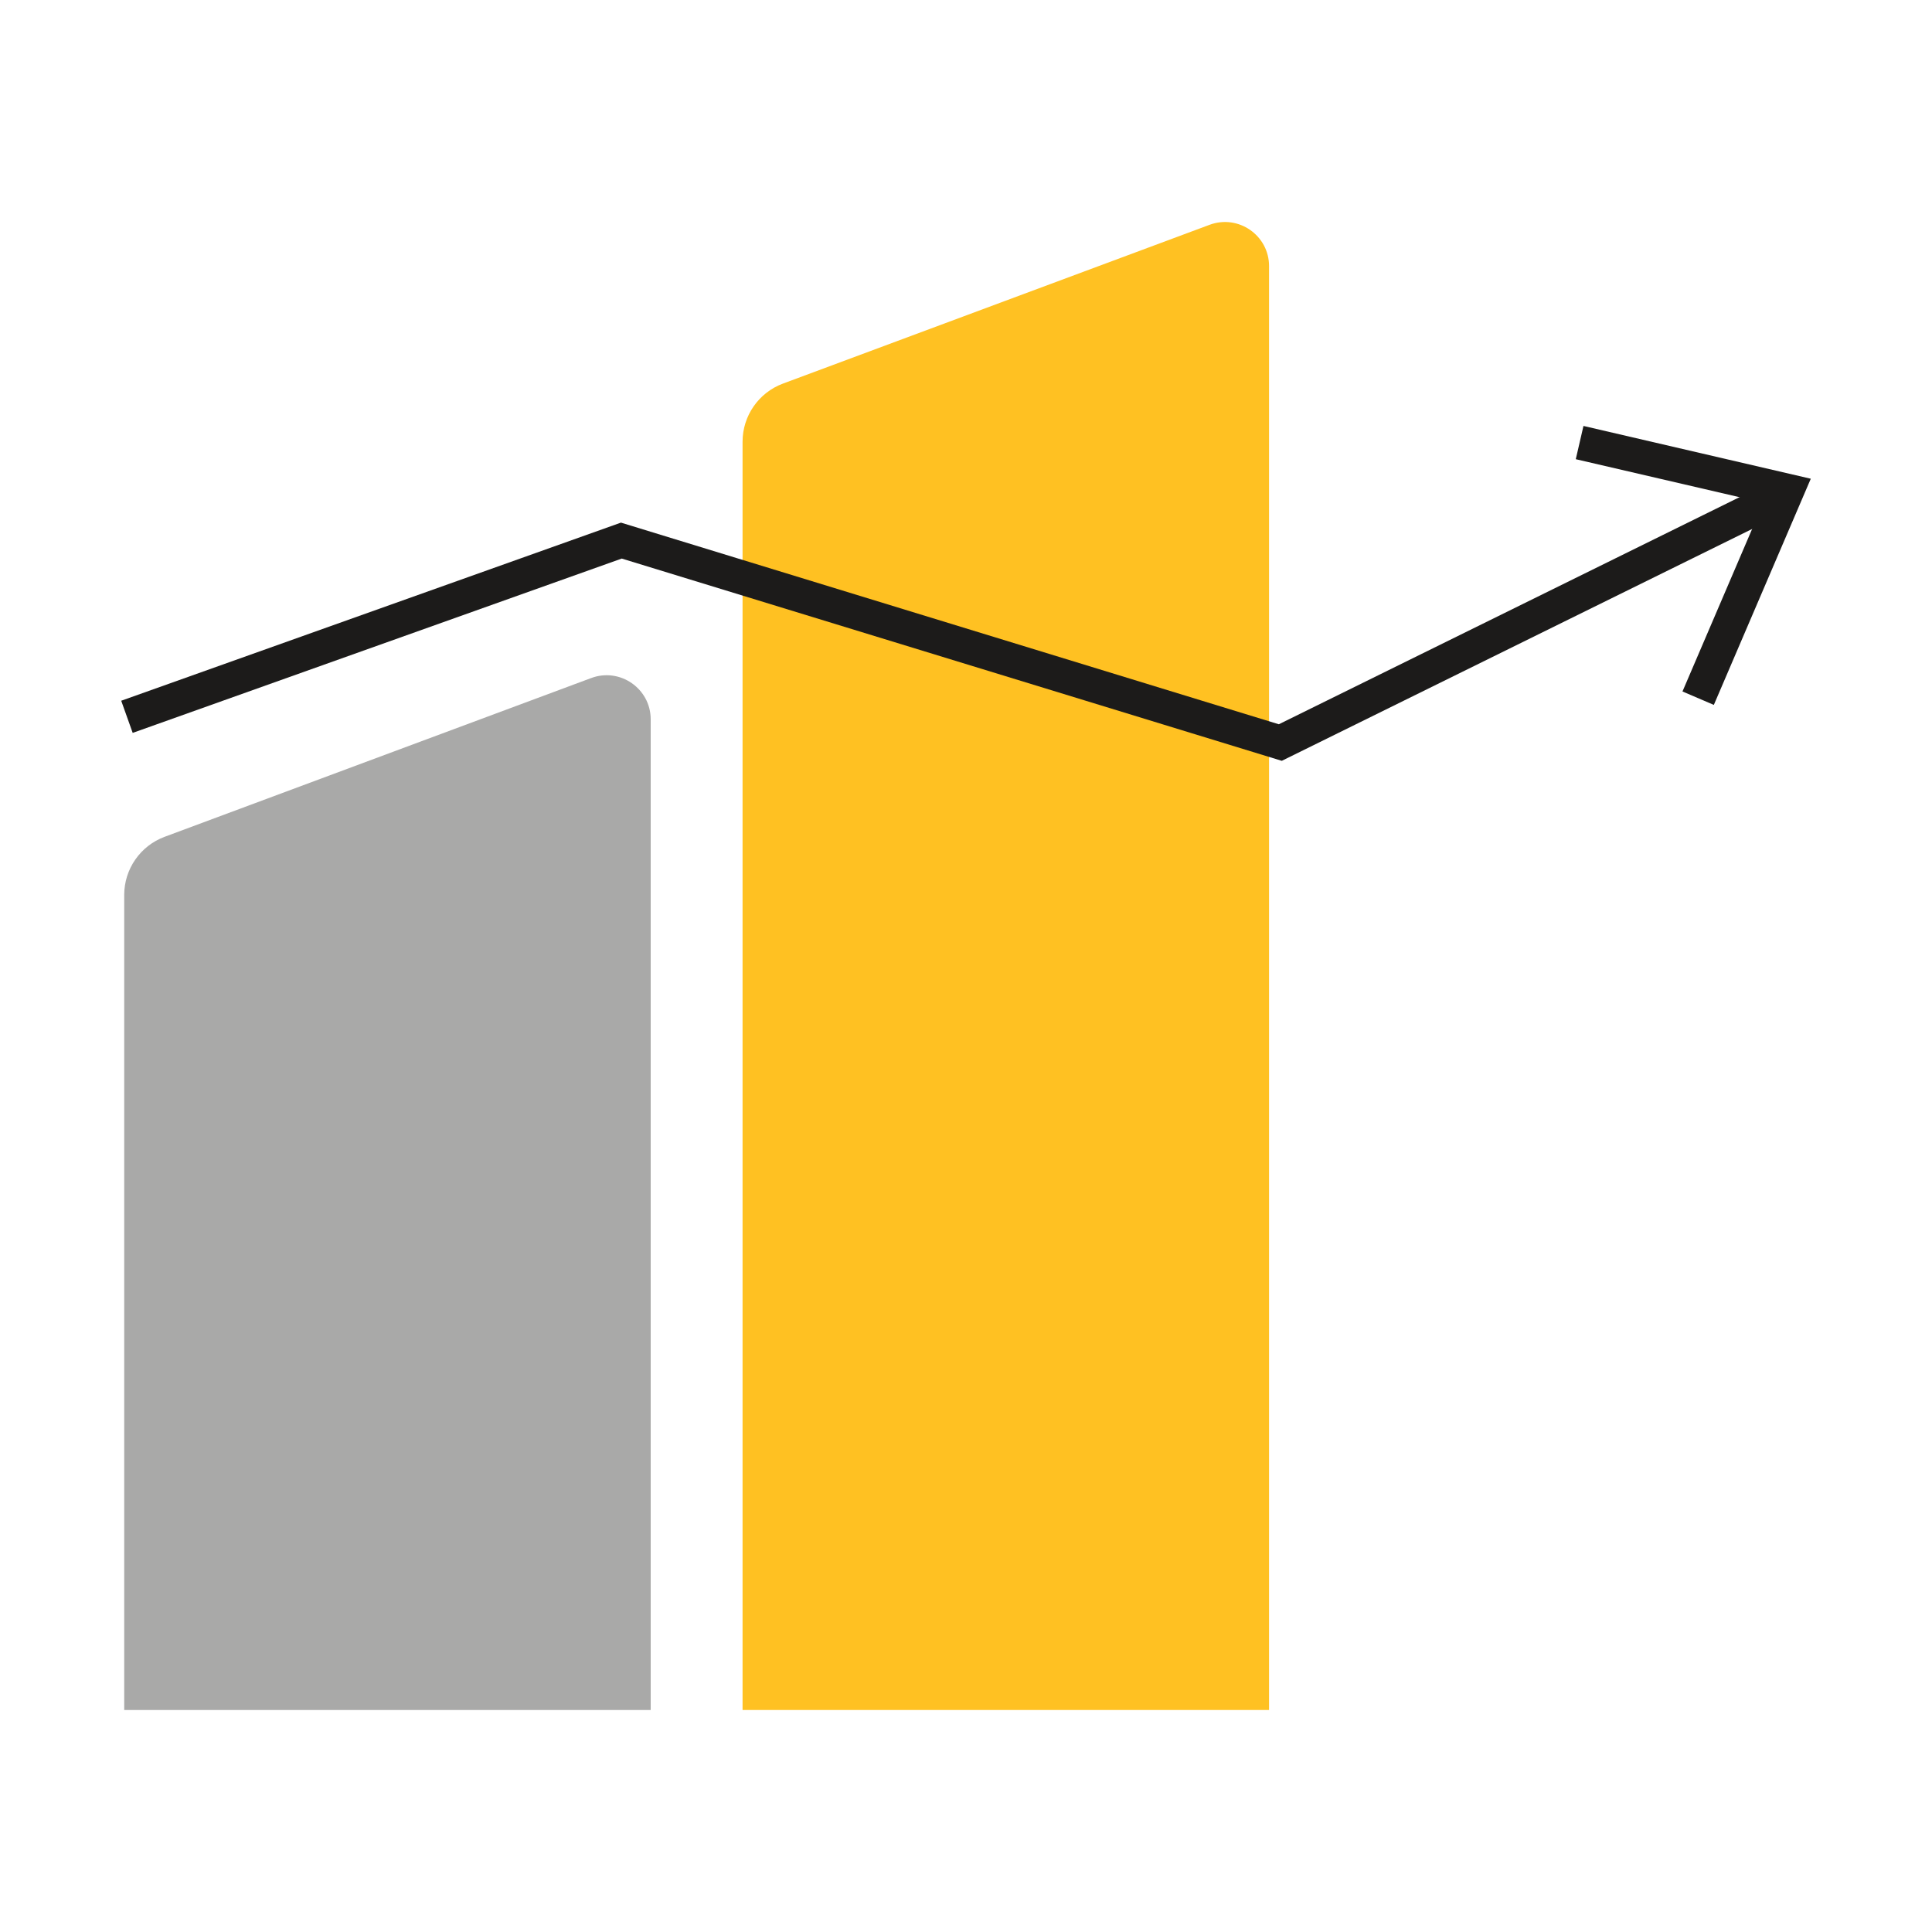
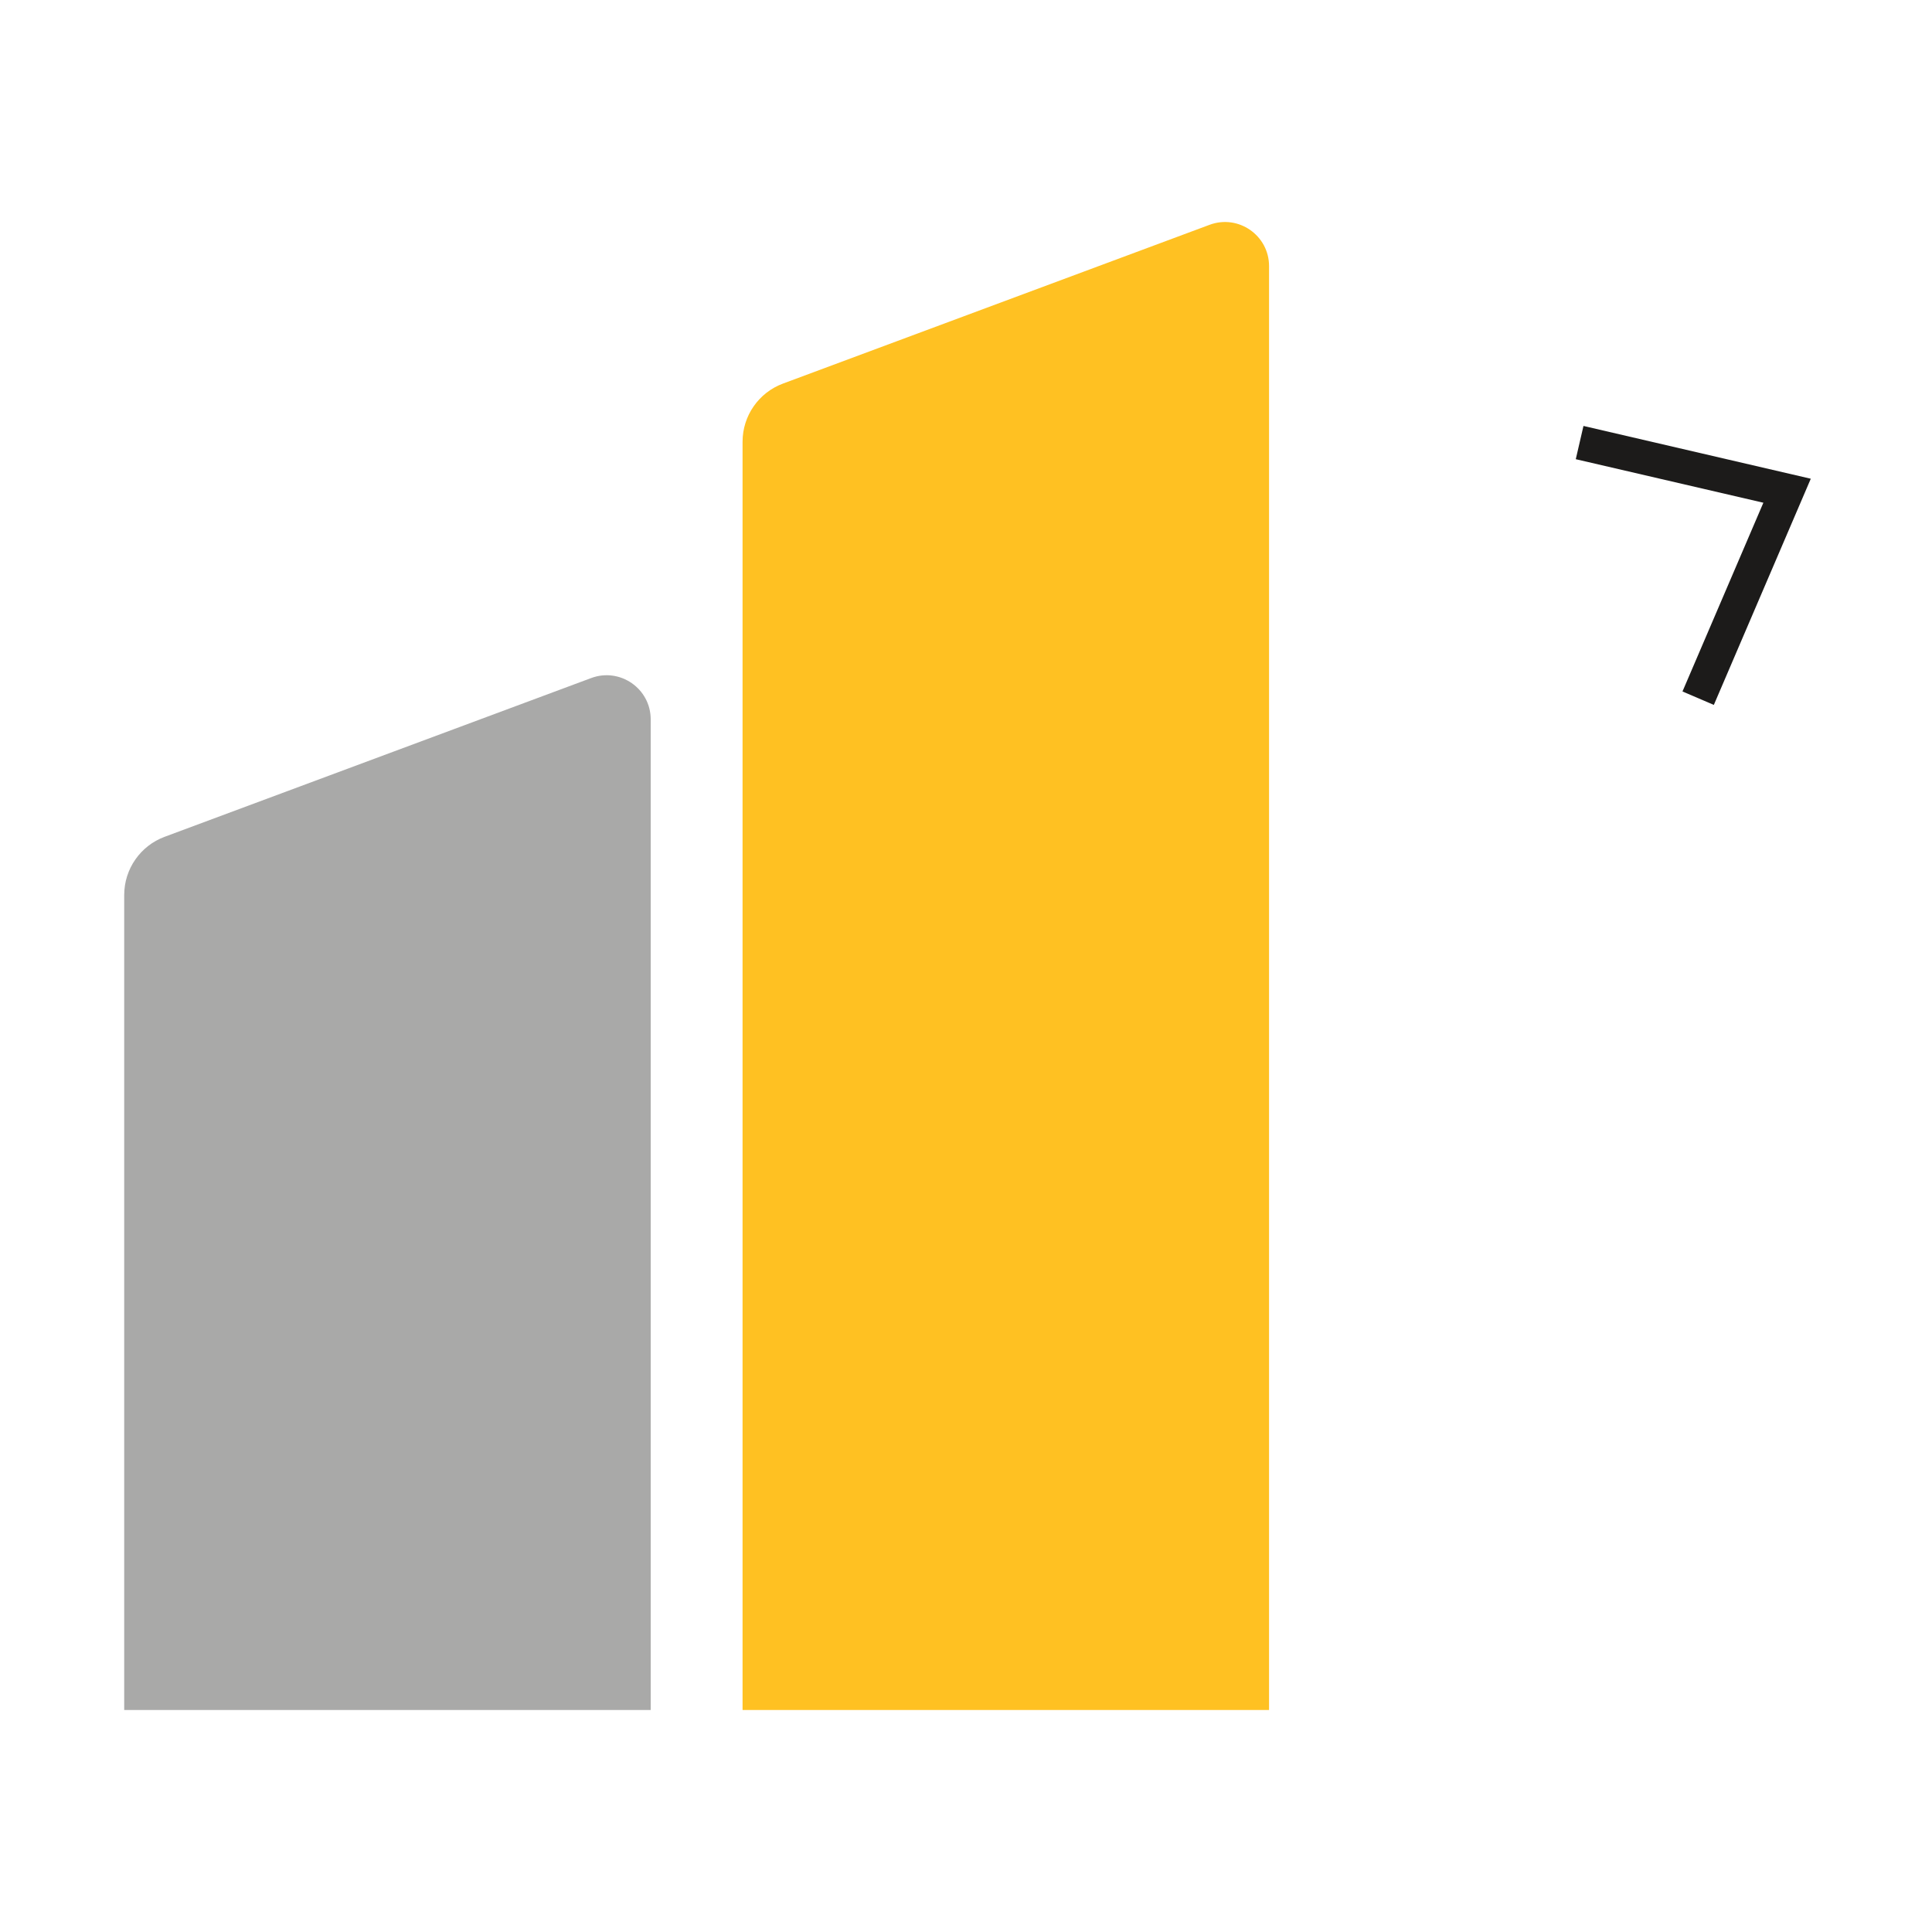
<svg xmlns="http://www.w3.org/2000/svg" viewBox="0 0 100 100">
  <defs>
    <style>.cls-1{fill:#ffc122;}.cls-2{fill:#a9a9a8;}.cls-3{fill:#1c1b1a;}.cls-4{mix-blend-mode:multiply;}.cls-5{isolation:isolate;}</style>
  </defs>
  <g class="cls-5">
    <g id="Layer_1">
      <g>
        <path class="cls-1" d="M65.685,88.51h-27.25V22.864c0-1.342,.834-2.542,2.092-3.01l22.08-8.218c1.491-.555,3.079,.548,3.079,2.139V88.51Z" />
        <g class="cls-4">
          <path class="cls-2" d="M33.679,88.51H6.429V46.323c0-1.342,.834-2.542,2.092-3.01l22.08-8.218c1.491-.555,3.079,.548,3.079,2.139v51.276Z" />
        </g>
        <g>
-           <polygon class="cls-3" points="66.345 39.38 32.181 28.911 6.868 37.934 6.274 36.27 32.14 27.051 66.192 37.488 91.365 25.079 92.146 26.662 66.345 39.38" />
          <polygon class="cls-3" points="88.708 36.486 87.085 35.79 91.272 26.021 81.562 23.768 81.96 22.047 93.726 24.779 88.708 36.486" />
        </g>
      </g>
    </g>
  </g>
</svg>